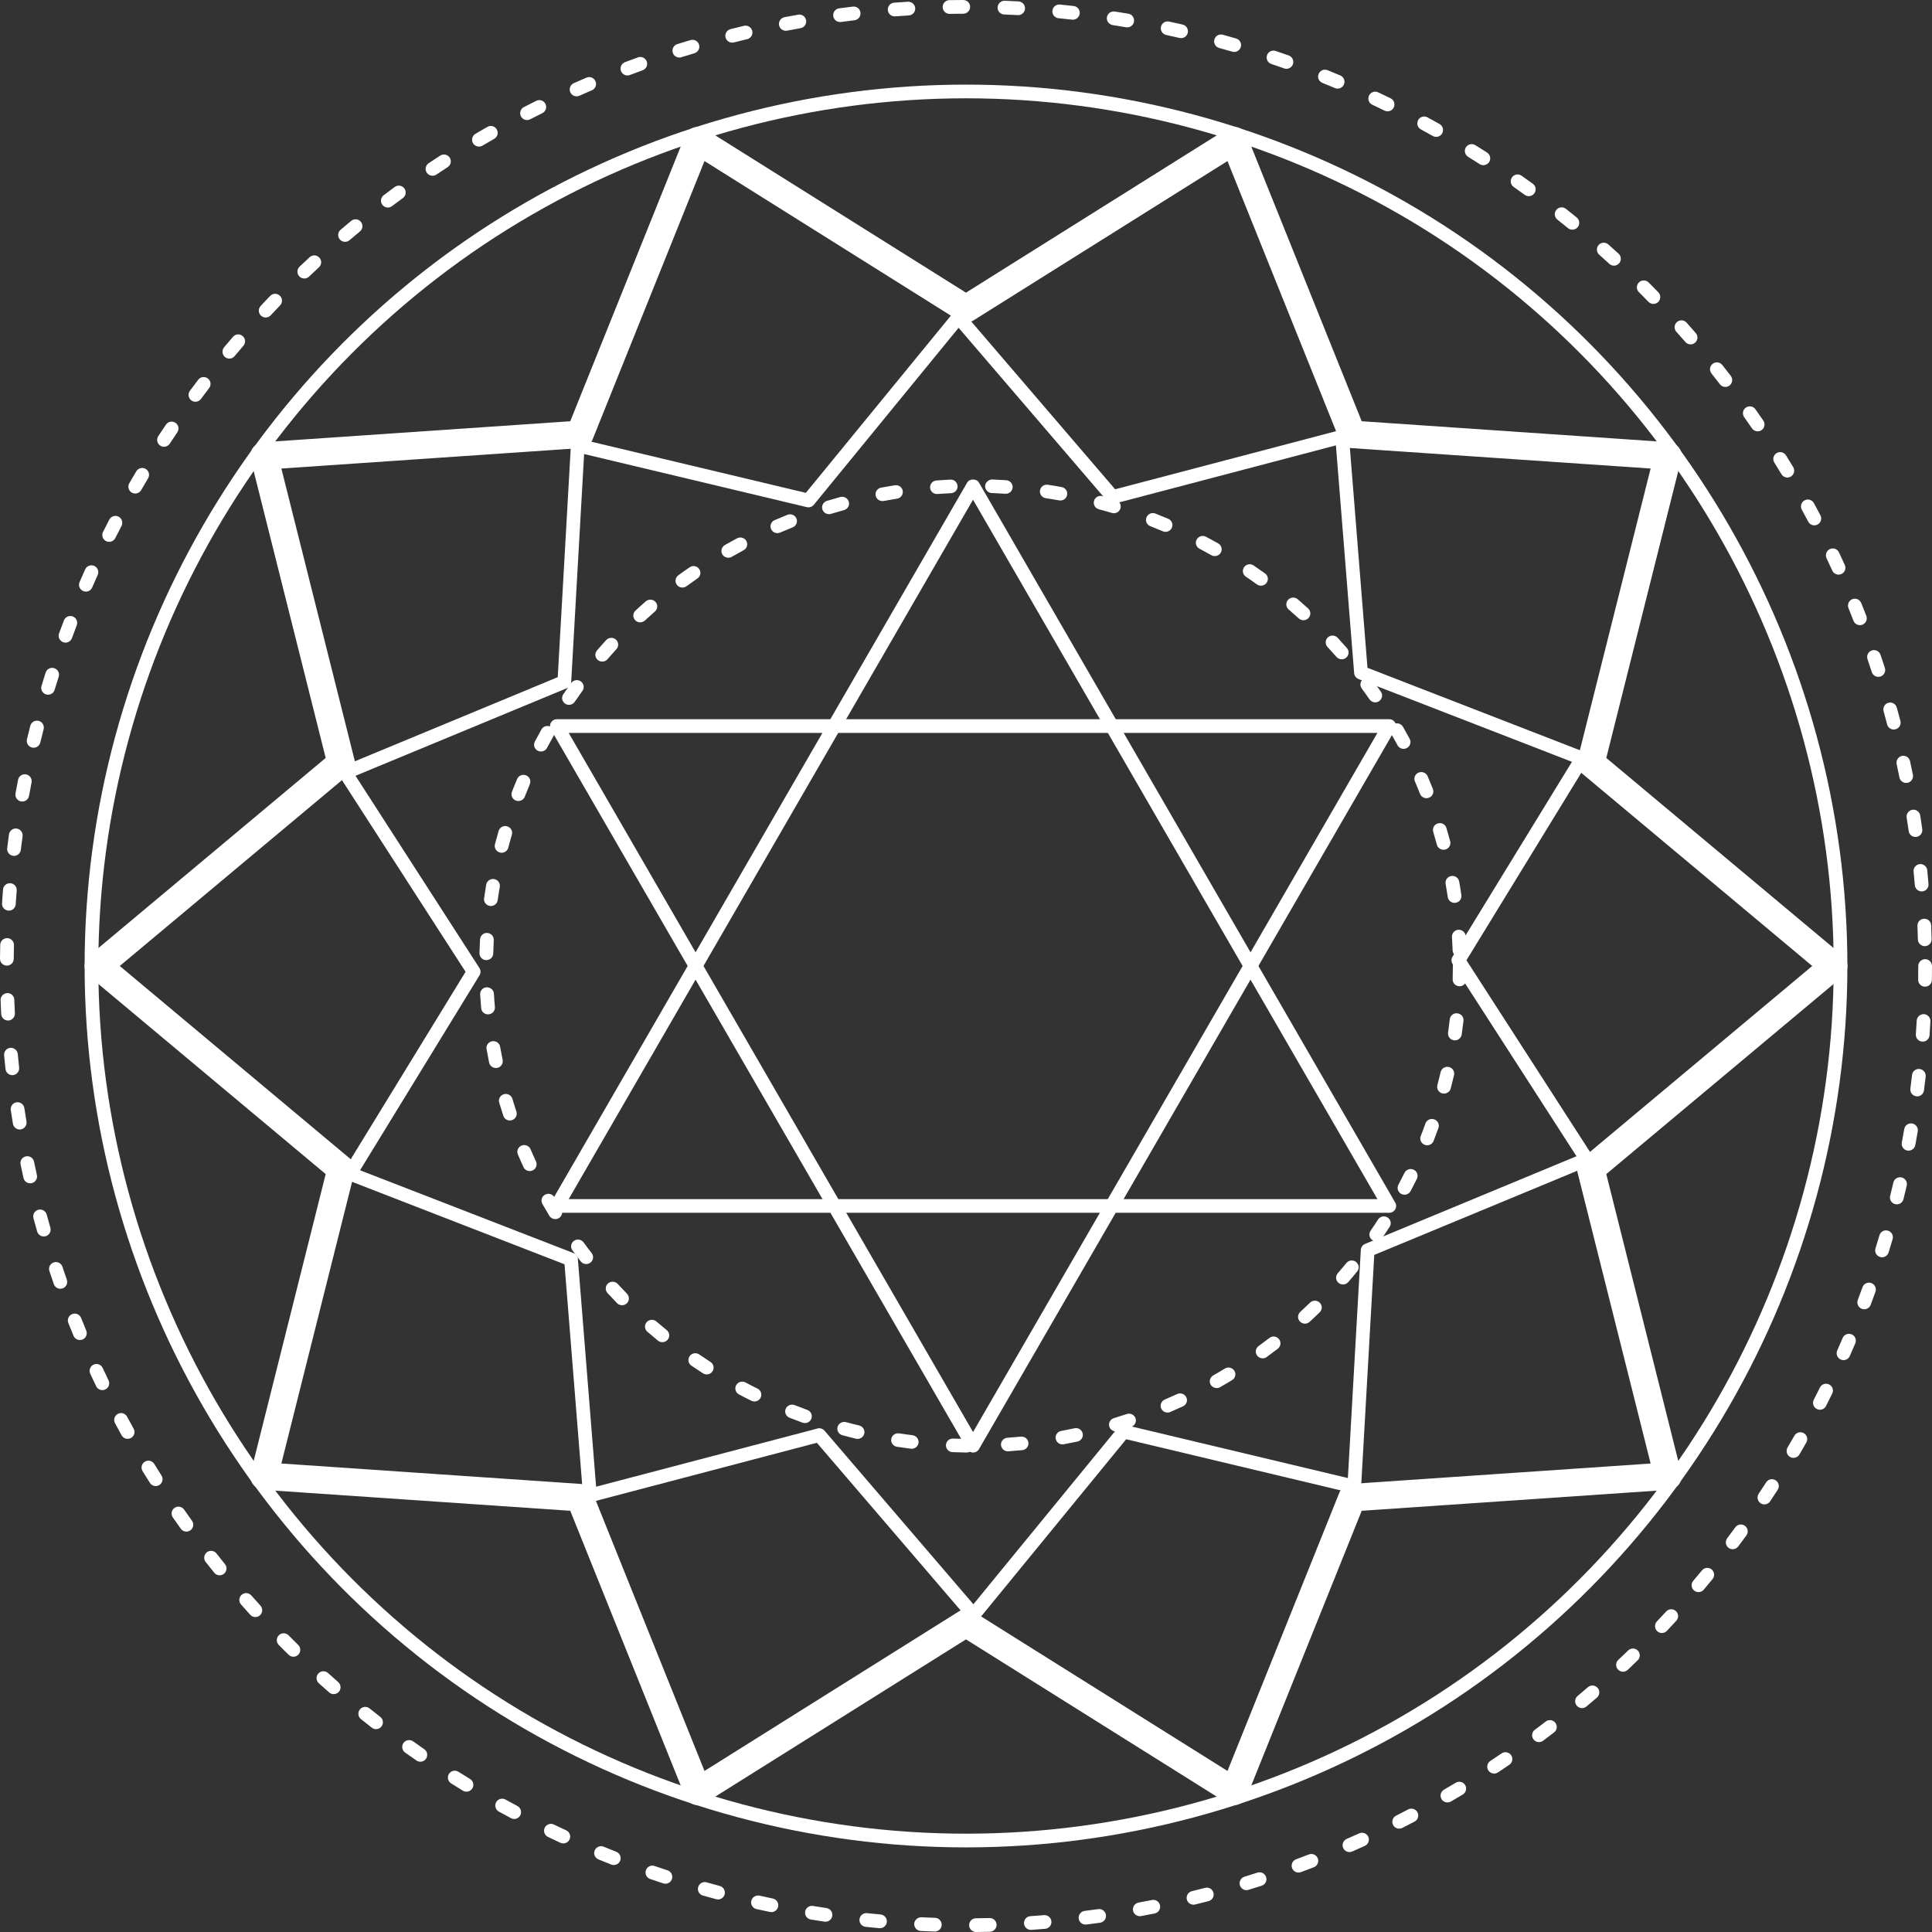
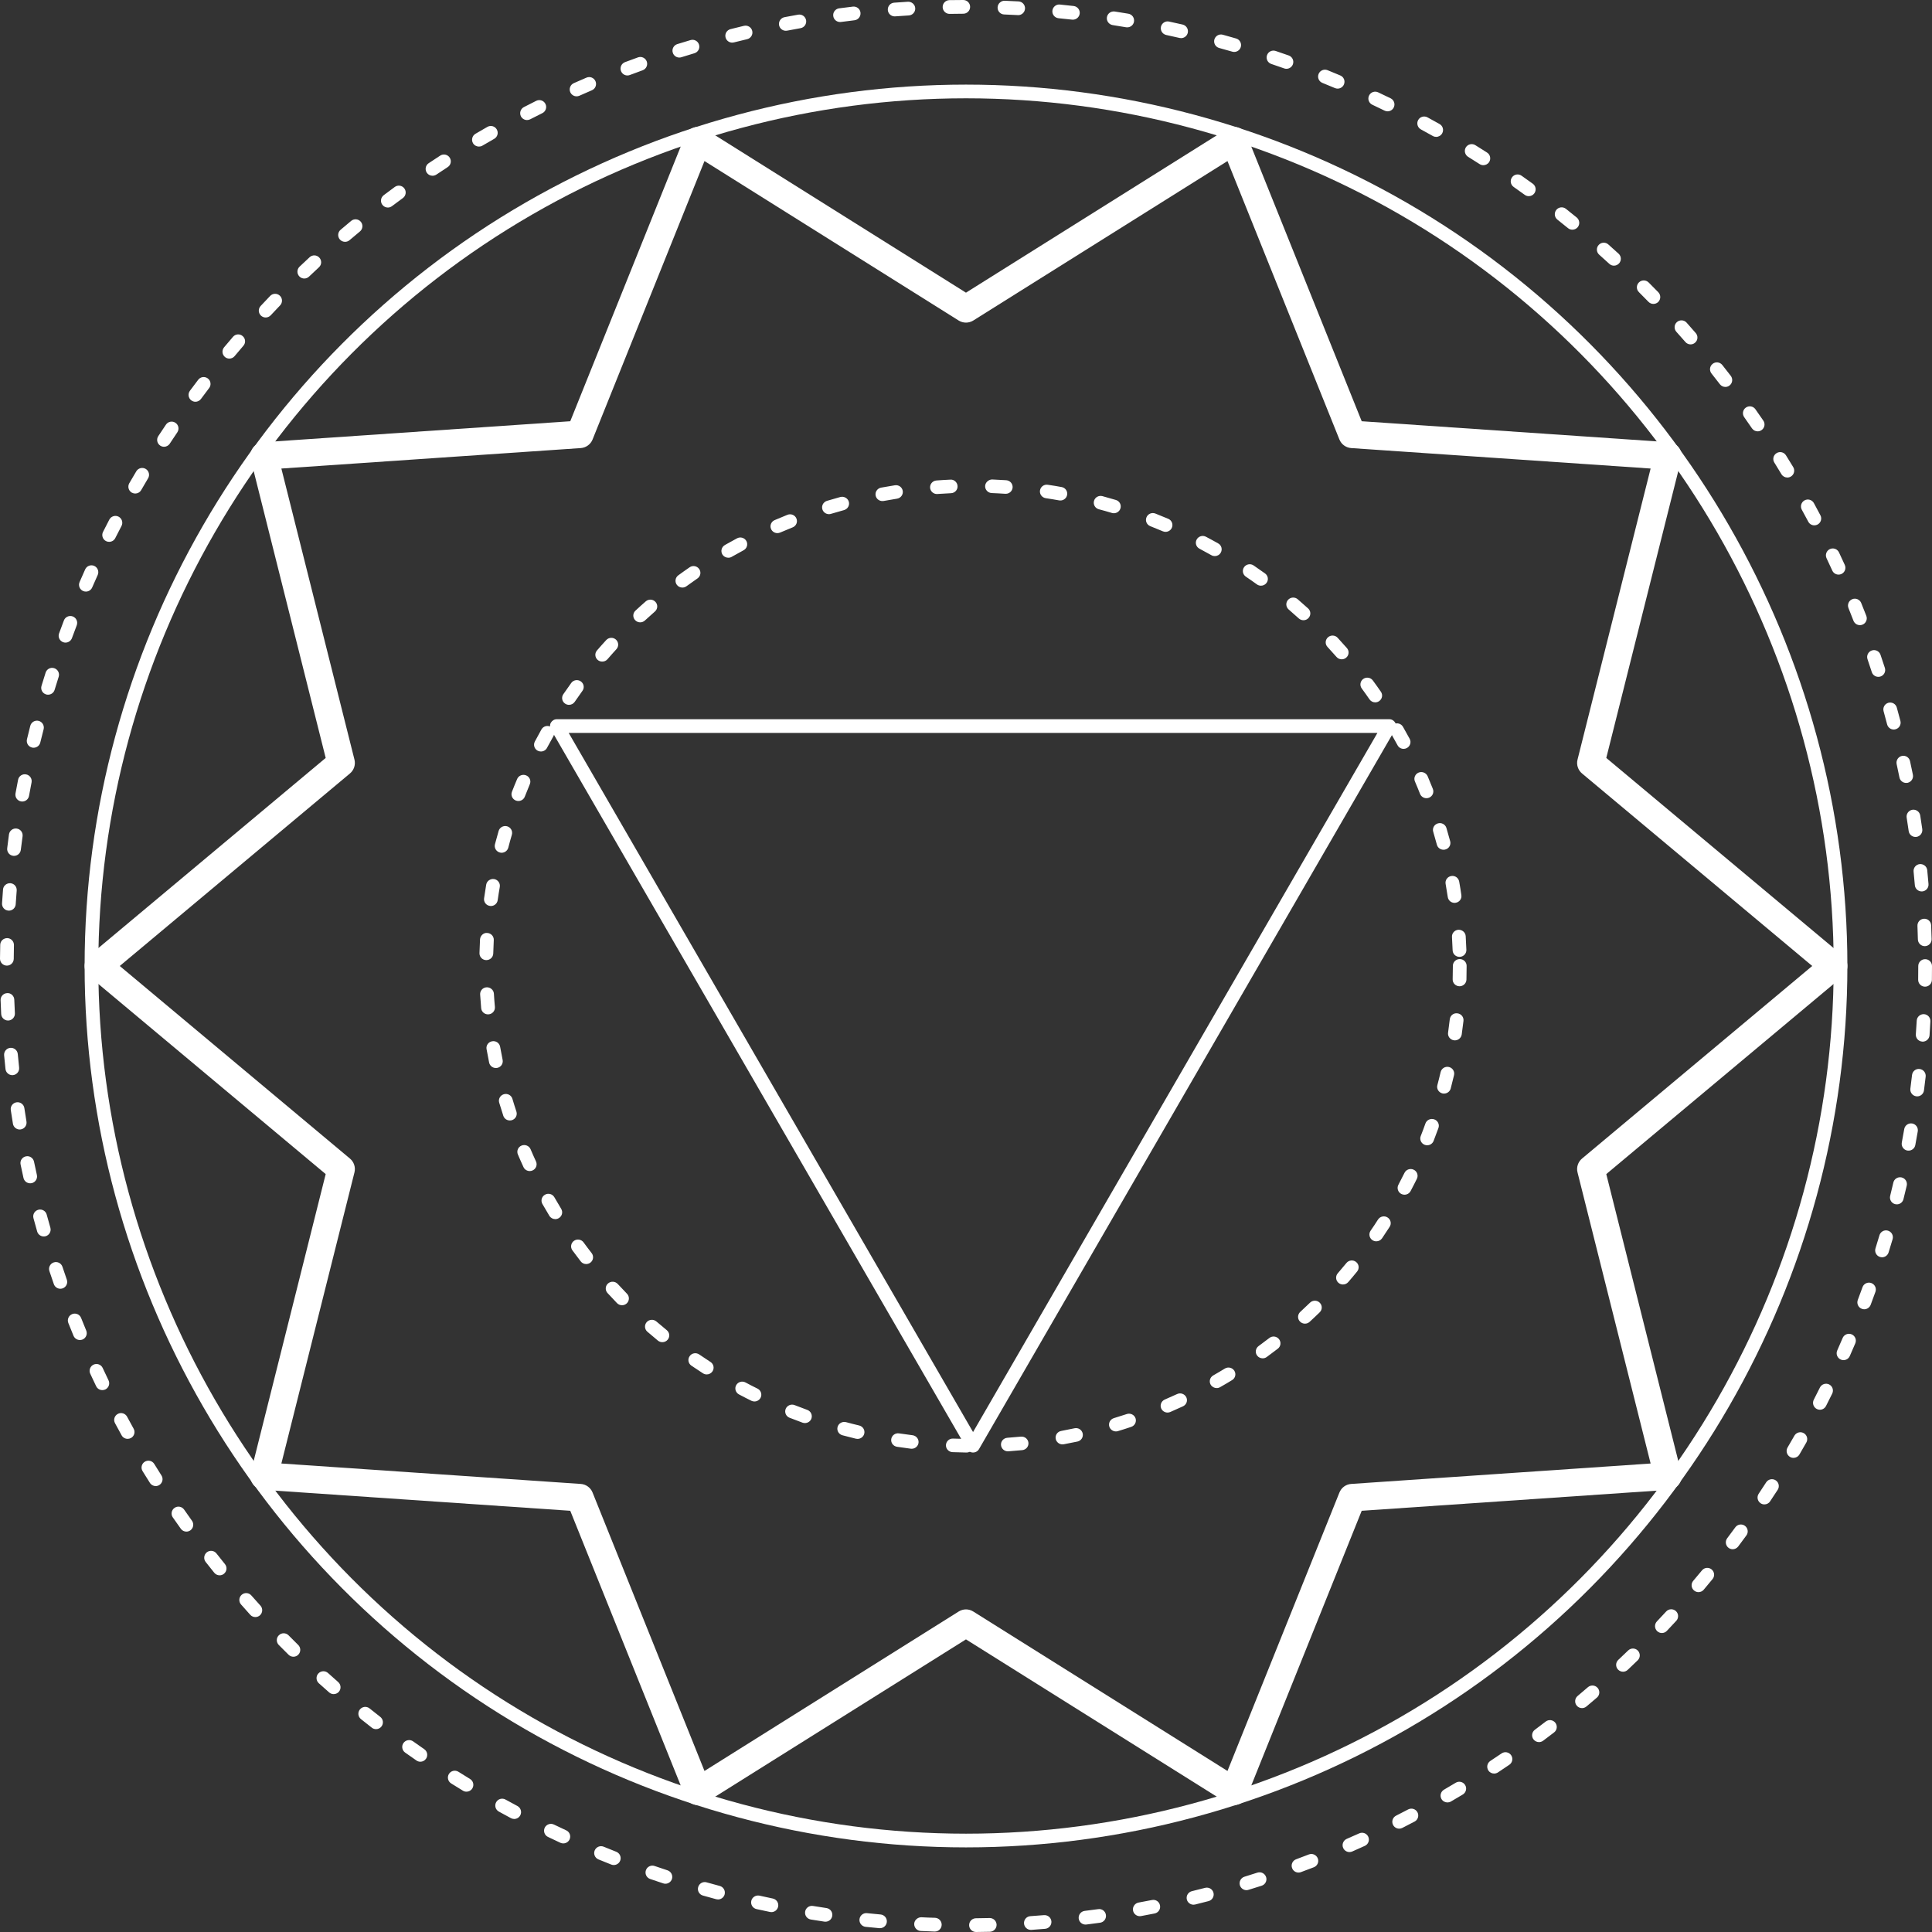
<svg xmlns="http://www.w3.org/2000/svg" viewBox="0 0 137 137" fill="none">
  <rect x="0" y="0" width="137" height="137" fill="#333333" stroke="none" />
  <path d="M71.32 35.015H71.286C70.965 34.992 70.645 34.977 70.325 34.963C70.056 34.952 69.845 34.727 69.856 34.463C69.867 34.199 70.124 33.992 70.362 34C70.692 34.014 71.022 34.031 71.351 34.053C71.622 34.071 71.823 34.302 71.806 34.568C71.788 34.821 71.573 35.015 71.32 35.015ZM66.44 35.032C66.186 35.032 65.973 34.837 65.954 34.586C65.935 34.32 66.138 34.09 66.406 34.071C66.735 34.047 67.064 34.025 67.394 34.011C67.646 33.986 67.892 34.203 67.902 34.472C67.916 34.736 67.706 34.962 67.438 34.973C67.118 34.989 66.797 35.006 66.476 35.029C66.464 35.032 66.452 35.032 66.44 35.032ZM75.192 35.49C75.165 35.49 75.134 35.487 75.105 35.483C74.788 35.425 74.471 35.374 74.156 35.327C73.889 35.285 73.704 35.04 73.747 34.778C73.788 34.515 74.034 34.331 74.303 34.376C74.629 34.424 74.953 34.475 75.28 34.537C75.546 34.584 75.72 34.834 75.67 35.095C75.629 35.328 75.423 35.49 75.192 35.49ZM62.57 35.53C62.339 35.53 62.137 35.37 62.092 35.139C62.041 34.879 62.217 34.628 62.48 34.578C62.806 34.518 63.13 34.462 63.455 34.412C63.722 34.367 63.973 34.546 64.014 34.809C64.058 35.07 63.876 35.319 63.611 35.361C63.293 35.411 62.978 35.465 62.663 35.524C62.631 35.529 62.602 35.53 62.57 35.53ZM78.985 36.394C78.94 36.394 78.891 36.387 78.843 36.373C78.536 36.28 78.228 36.194 77.919 36.112C77.658 36.042 77.506 35.778 77.577 35.52C77.645 35.265 77.915 35.112 78.174 35.182C78.492 35.268 78.81 35.358 79.127 35.453C79.384 35.527 79.531 35.796 79.452 36.05C79.39 36.259 79.195 36.394 78.985 36.394ZM58.783 36.46C58.574 36.46 58.382 36.327 58.317 36.121C58.237 35.866 58.382 35.598 58.638 35.517C58.954 35.422 59.269 35.33 59.589 35.243C59.844 35.176 60.118 35.323 60.191 35.578C60.262 35.834 60.111 36.099 59.849 36.172C59.542 36.255 59.233 36.346 58.926 36.437C58.879 36.453 58.83 36.46 58.783 36.46ZM82.651 37.714C82.585 37.714 82.521 37.701 82.458 37.675C82.162 37.548 81.866 37.428 81.57 37.312C81.318 37.213 81.195 36.934 81.297 36.686C81.396 36.439 81.677 36.317 81.929 36.416C82.236 36.537 82.542 36.662 82.846 36.791C83.093 36.897 83.205 37.18 83.097 37.424C83.02 37.605 82.839 37.714 82.651 37.714ZM55.124 37.804C54.938 37.804 54.758 37.696 54.679 37.517C54.569 37.273 54.682 36.99 54.929 36.883C55.231 36.752 55.536 36.626 55.842 36.504C56.092 36.406 56.376 36.522 56.477 36.771C56.577 37.017 56.458 37.297 56.207 37.396C55.91 37.515 55.614 37.638 55.321 37.764C55.258 37.79 55.191 37.804 55.124 37.804ZM86.143 39.434C86.06 39.434 85.975 39.414 85.901 39.37C85.618 39.212 85.339 39.06 85.057 38.909C84.818 38.786 84.729 38.492 84.857 38.259C84.985 38.024 85.279 37.935 85.519 38.063C85.807 38.215 86.096 38.371 86.385 38.535C86.619 38.665 86.698 38.961 86.564 39.191C86.476 39.346 86.311 39.434 86.143 39.434ZM51.645 39.549C51.479 39.549 51.315 39.465 51.222 39.312C51.088 39.084 51.165 38.788 51.397 38.653L51.493 38.597C51.745 38.453 52.004 38.31 52.263 38.173C52.502 38.045 52.797 38.131 52.927 38.365C53.053 38.599 52.967 38.891 52.73 39.018C52.477 39.152 52.228 39.292 51.98 39.433L51.892 39.483C51.815 39.53 51.729 39.549 51.645 39.549ZM89.416 41.532C89.317 41.532 89.216 41.502 89.129 41.44C88.869 41.252 88.607 41.068 88.341 40.889C88.122 40.737 88.065 40.437 88.219 40.218C88.37 40.001 88.674 39.944 88.896 40.097C89.17 40.283 89.438 40.471 89.706 40.664C89.924 40.82 89.97 41.121 89.811 41.335C89.714 41.465 89.566 41.532 89.416 41.532ZM48.389 41.665C48.24 41.665 48.091 41.599 47.997 41.472C47.837 41.258 47.881 40.956 48.098 40.797C48.362 40.605 48.628 40.414 48.899 40.229C49.119 40.073 49.423 40.128 49.577 40.346C49.734 40.562 49.68 40.863 49.46 41.016C49.196 41.197 48.937 41.383 48.678 41.57C48.591 41.633 48.49 41.665 48.389 41.665ZM92.43 43.981C92.31 43.981 92.192 43.938 92.1 43.855C91.862 43.64 91.623 43.428 91.38 43.218C91.178 43.043 91.157 42.739 91.334 42.54C91.511 42.339 91.82 42.318 92.022 42.493C92.272 42.707 92.519 42.926 92.76 43.145C92.959 43.326 92.97 43.631 92.786 43.826C92.692 43.929 92.561 43.981 92.43 43.981ZM45.397 44.131C45.265 44.131 45.136 44.08 45.04 43.978C44.855 43.785 44.866 43.48 45.063 43.299C45.303 43.075 45.547 42.857 45.793 42.642C45.995 42.466 46.305 42.484 46.483 42.685C46.662 42.883 46.643 43.187 46.44 43.363C46.201 43.572 45.965 43.785 45.73 44.001C45.636 44.087 45.515 44.131 45.397 44.131ZM95.142 46.752C95.005 46.752 94.868 46.695 94.773 46.584C94.563 46.345 94.349 46.108 94.133 45.873C93.951 45.678 93.966 45.373 94.165 45.194C94.362 45.016 94.671 45.027 94.854 45.226C95.077 45.466 95.297 45.711 95.512 45.957C95.688 46.158 95.664 46.462 95.461 46.634C95.367 46.714 95.254 46.752 95.142 46.752ZM42.705 46.914C42.592 46.914 42.481 46.878 42.387 46.8C42.183 46.626 42.158 46.325 42.334 46.121C42.546 45.875 42.765 45.631 42.986 45.39C43.166 45.191 43.475 45.176 43.674 45.352C43.874 45.532 43.891 45.837 43.711 46.033C43.494 46.269 43.286 46.505 43.078 46.746C42.98 46.859 42.842 46.914 42.705 46.914ZM97.519 49.805C97.361 49.805 97.209 49.732 97.114 49.594C96.933 49.333 96.751 49.074 96.561 48.818C96.403 48.601 96.452 48.299 96.67 48.144C96.888 47.989 97.194 48.038 97.351 48.253C97.546 48.516 97.733 48.783 97.92 49.051C98.074 49.271 98.016 49.569 97.792 49.72C97.71 49.777 97.613 49.805 97.519 49.805ZM40.348 49.981C40.255 49.981 40.159 49.955 40.076 49.898C39.852 49.75 39.794 49.451 39.943 49.231C40.128 48.96 40.316 48.694 40.507 48.43C40.663 48.213 40.967 48.163 41.187 48.319C41.406 48.472 41.459 48.773 41.301 48.988C41.114 49.246 40.932 49.506 40.753 49.769C40.659 49.906 40.506 49.981 40.348 49.981ZM99.531 53.103C99.355 53.103 99.185 53.008 99.1 52.844C98.949 52.566 98.795 52.287 98.637 52.011C98.505 51.78 98.588 51.489 98.822 51.355C99.059 51.223 99.356 51.307 99.488 51.54C99.649 51.822 99.808 52.108 99.963 52.394C100.089 52.63 99.995 52.922 99.757 53.046C99.684 53.084 99.609 53.103 99.531 53.103ZM38.358 53.289C38.282 53.289 38.206 53.273 38.133 53.237C37.894 53.113 37.801 52.824 37.925 52.587C38.077 52.297 38.235 52.011 38.393 51.727C38.523 51.494 38.821 51.41 39.057 51.54C39.294 51.67 39.378 51.963 39.247 52.196C39.092 52.474 38.939 52.751 38.789 53.031C38.705 53.196 38.533 53.289 38.358 53.289ZM101.153 56.601C100.957 56.601 100.773 56.485 100.696 56.295C100.581 55.999 100.46 55.706 100.335 55.416C100.229 55.173 100.346 54.889 100.594 54.785C100.84 54.682 101.126 54.797 101.235 55.041C101.362 55.339 101.487 55.643 101.606 55.944C101.704 56.194 101.58 56.471 101.329 56.568C101.271 56.59 101.212 56.601 101.153 56.601ZM36.758 56.8C36.701 56.8 36.642 56.79 36.584 56.769C36.334 56.675 36.206 56.397 36.301 56.149C36.421 55.844 36.542 55.541 36.671 55.24C36.774 54.995 37.061 54.88 37.308 54.982C37.557 55.084 37.675 55.365 37.57 55.609C37.447 55.904 37.329 56.197 37.214 56.492C37.139 56.685 36.954 56.8 36.758 56.8ZM102.362 60.256C102.146 60.256 101.947 60.115 101.891 59.9C101.809 59.591 101.721 59.288 101.632 58.984C101.554 58.731 101.702 58.463 101.961 58.388C102.221 58.31 102.491 58.459 102.567 58.712C102.66 59.024 102.748 59.336 102.834 59.654C102.903 59.908 102.748 60.175 102.486 60.24C102.446 60.252 102.404 60.256 102.362 60.256ZM35.57 60.47C35.529 60.47 35.488 60.464 35.447 60.453C35.186 60.385 35.03 60.124 35.098 59.866C35.179 59.552 35.267 59.237 35.358 58.923C35.434 58.67 35.701 58.52 35.962 58.594C36.222 58.67 36.37 58.937 36.297 59.191C36.206 59.495 36.123 59.801 36.044 60.108C35.986 60.324 35.787 60.47 35.57 60.47ZM103.145 64.024C102.907 64.024 102.698 63.851 102.663 63.61C102.617 63.298 102.566 62.986 102.51 62.677C102.462 62.414 102.641 62.167 102.904 62.12C103.173 62.07 103.422 62.248 103.472 62.51C103.529 62.831 103.582 63.151 103.627 63.474C103.667 63.736 103.482 63.981 103.216 64.017C103.19 64.02 103.169 64.024 103.145 64.024ZM34.811 64.246C34.788 64.246 34.764 64.244 34.742 64.24C34.474 64.204 34.288 63.961 34.327 63.696C34.372 63.374 34.422 63.052 34.477 62.73C34.523 62.468 34.775 62.296 35.04 62.335C35.306 62.381 35.485 62.63 35.441 62.892C35.386 63.203 35.337 63.516 35.292 63.829C35.259 64.07 35.05 64.246 34.811 64.246ZM103.492 67.852C103.23 67.852 103.014 67.647 103.007 67.387C102.994 67.071 102.98 66.756 102.961 66.439C102.944 66.175 103.15 65.947 103.419 65.93C103.684 65.922 103.917 66.117 103.934 66.38C103.954 66.705 103.97 67.031 103.982 67.354C103.991 67.62 103.779 67.843 103.51 67.852H103.492ZM34.488 68.082H34.474C34.206 68.077 33.995 67.856 34 67.591C34.008 67.263 34.021 66.939 34.039 66.613C34.054 66.347 34.3 66.124 34.553 66.157C34.822 66.173 35.028 66.397 35.014 66.663C34.998 66.982 34.984 67.296 34.977 67.615C34.969 67.877 34.752 68.082 34.488 68.082ZM103.498 69.937H103.486C103.214 69.928 103.002 69.708 103.01 69.442C103.019 69.124 103.024 68.806 103.024 68.489C103.024 68.224 103.242 68.008 103.512 68.008C103.782 68.008 104 68.224 104 68.489C104 68.816 103.995 69.144 103.987 69.469C103.978 69.729 103.76 69.937 103.498 69.937ZM34.604 71.929C34.354 71.929 34.142 71.742 34.12 71.489C34.091 71.168 34.068 70.846 34.047 70.519C34.032 70.252 34.236 70.024 34.506 70.011C34.766 69.997 35.007 70.197 35.023 70.463C35.041 70.779 35.065 71.093 35.094 71.406C35.115 71.673 34.917 71.906 34.648 71.927C34.633 71.929 34.62 71.929 34.604 71.929ZM103.167 73.773C103.142 73.773 103.122 73.773 103.098 73.768C102.831 73.731 102.646 73.485 102.685 73.223C102.729 72.91 102.77 72.595 102.805 72.281C102.836 72.015 103.071 71.818 103.345 71.856C103.613 71.886 103.805 72.124 103.777 72.387C103.739 72.714 103.696 73.038 103.651 73.361C103.613 73.598 103.406 73.773 103.167 73.773ZM35.165 75.734C34.937 75.734 34.732 75.577 34.685 75.35C34.62 75.031 34.559 74.712 34.502 74.393C34.456 74.129 34.633 73.882 34.901 73.837C35.171 73.791 35.419 73.966 35.465 74.228C35.52 74.54 35.579 74.848 35.642 75.158C35.695 75.419 35.525 75.672 35.26 75.726C35.229 75.734 35.195 75.734 35.165 75.734ZM102.398 77.546C102.359 77.546 102.317 77.543 102.276 77.533C102.015 77.465 101.857 77.204 101.925 76.946C102.008 76.638 102.083 76.331 102.156 76.023C102.218 75.763 102.48 75.601 102.742 75.661C103.004 75.721 103.169 75.98 103.107 76.239C103.033 76.556 102.952 76.875 102.871 77.188C102.813 77.403 102.614 77.546 102.398 77.546ZM36.153 79.453C35.947 79.453 35.757 79.326 35.69 79.121C35.589 78.812 35.491 78.502 35.398 78.19C35.322 77.934 35.471 77.669 35.73 77.592C35.991 77.519 36.259 77.664 36.335 77.918C36.426 78.222 36.519 78.525 36.619 78.824C36.701 79.078 36.562 79.348 36.303 79.431C36.254 79.446 36.202 79.453 36.153 79.453ZM101.204 81.212C101.145 81.212 101.084 81.203 101.025 81.179C100.774 81.085 100.649 80.805 100.746 80.557C100.863 80.261 100.974 79.965 101.079 79.665C101.169 79.417 101.449 79.284 101.704 79.375C101.957 79.463 102.091 79.737 102.001 79.988C101.891 80.294 101.777 80.601 101.658 80.903C101.585 81.094 101.399 81.212 101.204 81.212ZM37.565 83.041C37.377 83.041 37.201 82.937 37.12 82.758C36.983 82.463 36.852 82.165 36.724 81.865C36.619 81.619 36.734 81.337 36.983 81.234C37.231 81.132 37.518 81.247 37.623 81.491C37.747 81.784 37.876 82.073 38.009 82.361C38.119 82.603 38.01 82.889 37.764 82.998C37.7 83.027 37.632 83.041 37.565 83.041ZM99.591 84.718C99.517 84.718 99.439 84.7 99.367 84.664C99.13 84.54 99.037 84.249 99.161 84.014C99.31 83.734 99.453 83.449 99.595 83.167C99.713 82.927 100.006 82.829 100.247 82.945C100.49 83.062 100.591 83.35 100.473 83.588C100.327 83.88 100.181 84.172 100.027 84.46C99.939 84.624 99.771 84.718 99.591 84.718ZM39.376 86.449C39.211 86.449 39.048 86.366 38.956 86.214C38.787 85.936 38.622 85.655 38.46 85.371C38.329 85.138 38.413 84.846 38.647 84.716C38.883 84.583 39.179 84.667 39.312 84.9C39.469 85.174 39.629 85.449 39.794 85.719C39.934 85.95 39.857 86.243 39.626 86.378C39.548 86.426 39.461 86.449 39.376 86.449ZM97.595 88.023C97.502 88.023 97.406 87.996 97.322 87.942C97.098 87.793 97.041 87.494 97.189 87.272C97.372 87.01 97.547 86.747 97.717 86.478C97.862 86.254 98.167 86.186 98.39 86.33C98.62 86.472 98.687 86.771 98.542 86.993C98.365 87.269 98.186 87.541 98.001 87.812C97.906 87.948 97.754 88.023 97.595 88.023ZM41.567 89.635C41.419 89.635 41.275 89.571 41.18 89.446C40.978 89.186 40.782 88.926 40.587 88.659C40.432 88.444 40.482 88.144 40.701 87.988C40.922 87.833 41.226 87.884 41.381 88.098C41.569 88.356 41.759 88.609 41.956 88.861C42.118 89.072 42.078 89.375 41.864 89.536C41.774 89.602 41.67 89.635 41.567 89.635ZM95.23 91.084C95.12 91.084 95.007 91.046 94.915 90.969C94.712 90.796 94.686 90.491 94.862 90.291C95.069 90.05 95.273 89.807 95.476 89.561C95.645 89.354 95.951 89.319 96.162 89.488C96.372 89.654 96.405 89.958 96.234 90.164C96.029 90.418 95.816 90.669 95.605 90.914C95.507 91.028 95.371 91.084 95.23 91.084ZM44.109 92.556C43.98 92.556 43.853 92.507 43.756 92.409C43.527 92.172 43.302 91.934 43.081 91.692C42.9 91.496 42.913 91.194 43.113 91.014C43.314 90.835 43.621 90.85 43.804 91.046C44.019 91.281 44.239 91.512 44.459 91.739C44.646 91.931 44.639 92.236 44.447 92.421C44.352 92.511 44.231 92.556 44.109 92.556ZM92.535 93.862C92.403 93.862 92.274 93.808 92.179 93.709C91.993 93.515 92.006 93.211 92.201 93.029C92.436 92.813 92.667 92.593 92.896 92.372C93.089 92.186 93.398 92.189 93.586 92.378C93.776 92.568 93.774 92.871 93.581 93.057C93.347 93.284 93.11 93.511 92.868 93.732C92.773 93.819 92.653 93.862 92.535 93.862ZM46.968 95.175C46.86 95.175 46.75 95.141 46.657 95.067C46.403 94.857 46.154 94.647 45.905 94.433C45.7 94.257 45.683 93.952 45.859 93.751C46.036 93.553 46.346 93.534 46.548 93.709C46.79 93.918 47.035 94.121 47.281 94.323C47.489 94.495 47.517 94.796 47.345 95.001C47.249 95.116 47.11 95.175 46.968 95.175ZM89.538 96.32C89.387 96.32 89.24 96.254 89.144 96.125C88.984 95.912 89.031 95.61 89.246 95.452C89.504 95.264 89.758 95.073 90.011 94.878C90.223 94.711 90.529 94.75 90.695 94.96C90.862 95.169 90.824 95.472 90.614 95.635C90.354 95.833 90.091 96.032 89.828 96.225C89.74 96.291 89.639 96.32 89.538 96.32ZM50.114 97.462C50.021 97.462 49.93 97.435 49.846 97.382C49.57 97.203 49.294 97.02 49.025 96.838C48.804 96.684 48.748 96.386 48.904 96.167C49.052 95.947 49.358 95.892 49.58 96.044C49.845 96.225 50.111 96.403 50.381 96.577C50.607 96.723 50.67 97.02 50.524 97.243C50.431 97.383 50.273 97.462 50.114 97.462ZM86.275 98.43C86.108 98.43 85.945 98.344 85.851 98.191C85.717 97.959 85.797 97.666 86.032 97.532C86.309 97.375 86.584 97.21 86.857 97.045C87.086 96.906 87.387 96.977 87.529 97.203C87.669 97.43 87.599 97.725 87.37 97.864C87.09 98.037 86.806 98.202 86.52 98.364C86.444 98.411 86.359 98.43 86.275 98.43ZM53.497 99.38C53.423 99.38 53.35 99.364 53.279 99.329C52.983 99.184 52.693 99.033 52.401 98.879C52.165 98.752 52.074 98.461 52.201 98.228C52.329 97.992 52.625 97.904 52.862 98.03C53.145 98.182 53.43 98.328 53.717 98.469C53.958 98.589 54.055 98.879 53.934 99.116C53.847 99.283 53.675 99.38 53.497 99.38ZM82.792 100.166C82.603 100.166 82.423 100.058 82.343 99.877C82.235 99.632 82.35 99.351 82.596 99.243C82.889 99.118 83.183 98.987 83.473 98.853C83.716 98.739 84.005 98.844 84.123 99.084C84.238 99.324 84.132 99.61 83.888 99.722C83.589 99.861 83.286 99.997 82.986 100.126C82.922 100.153 82.855 100.166 82.792 100.166ZM57.077 100.911C57.022 100.911 56.964 100.9 56.91 100.883C56.601 100.77 56.291 100.653 55.985 100.533C55.736 100.433 55.613 100.153 55.714 99.906C55.815 99.659 56.098 99.54 56.349 99.638C56.647 99.755 56.947 99.869 57.248 99.978C57.498 100.071 57.628 100.346 57.536 100.597C57.465 100.791 57.277 100.911 57.077 100.911ZM79.13 101.503C78.923 101.503 78.727 101.369 78.663 101.162C78.585 100.909 78.728 100.64 78.988 100.561C79.294 100.468 79.599 100.372 79.903 100.271C80.16 100.187 80.435 100.321 80.522 100.571C80.607 100.824 80.471 101.096 80.215 101.181C79.903 101.287 79.59 101.387 79.274 101.482C79.224 101.498 79.177 101.503 79.13 101.503ZM60.811 102.034C60.773 102.034 60.734 102.029 60.695 102.021C60.374 101.943 60.056 101.86 59.737 101.776C59.475 101.706 59.323 101.441 59.394 101.184C59.465 100.927 59.734 100.78 59.995 100.846C60.304 100.93 60.614 101.009 60.928 101.083C61.187 101.147 61.35 101.409 61.285 101.666C61.23 101.885 61.031 102.034 60.811 102.034ZM75.34 102.423C75.109 102.423 74.905 102.259 74.861 102.029C74.811 101.768 74.985 101.517 75.25 101.47C75.565 101.411 75.882 101.348 76.194 101.28C76.464 101.222 76.717 101.39 76.775 101.649C76.831 101.911 76.665 102.167 76.399 102.223C76.077 102.291 75.754 102.353 75.429 102.415C75.398 102.419 75.371 102.423 75.34 102.423ZM64.65 102.732C64.629 102.732 64.607 102.731 64.586 102.729C64.26 102.687 63.932 102.642 63.607 102.592C63.342 102.552 63.157 102.307 63.2 102.042C63.241 101.782 63.49 101.6 63.757 101.643C64.073 101.691 64.392 101.734 64.711 101.774C64.976 101.808 65.165 102.048 65.134 102.31C65.102 102.556 64.892 102.732 64.65 102.732ZM71.469 102.915C71.215 102.915 71.002 102.721 70.982 102.467C70.961 102.203 71.166 101.972 71.435 101.954C71.755 101.931 72.075 101.904 72.394 101.873C72.665 101.851 72.9 102.038 72.927 102.305C72.954 102.569 72.758 102.804 72.49 102.83C72.163 102.862 71.833 102.89 71.503 102.914C71.491 102.915 71.48 102.915 71.469 102.915ZM68.541 103H68.536C68.206 102.995 67.876 102.987 67.546 102.973C67.277 102.962 67.067 102.738 67.078 102.473C67.088 102.208 67.317 101.994 67.586 102.012C67.906 102.023 68.227 102.034 68.549 102.037C68.817 102.041 69.034 102.259 69.029 102.526C69.027 102.788 68.807 103 68.541 103Z" fill="white" />
  <path d="M68.5 6.971C57.716 6.971 47.078 9.821 37.736 15.214C18.761 26.169 6.972 46.587 6.972 68.499C6.972 90.411 18.761 110.828 37.736 121.786C47.078 127.178 57.716 130.028 68.5 130.028C79.286 130.028 89.925 127.178 99.266 121.786C118.241 110.828 130.028 90.411 130.028 68.499C130.028 46.587 118.241 26.169 99.266 15.214C89.925 9.821 79.286 6.971 68.5 6.971ZM68.5 131C57.545 131 46.739 128.103 37.251 122.625C17.975 111.497 6 90.756 6 68.499C6 46.242 17.975 25.501 37.251 14.374C46.739 8.896 57.545 6 68.5 6C79.456 6 90.263 8.896 99.751 14.374C119.025 25.501 131 46.242 131 68.499C131 90.756 119.025 111.497 99.751 122.625C90.263 128.103 79.456 131 68.5 131Z" fill="white" />
  <path d="M67.332 0.984C67.068 0.984 66.85 0.769 66.845 0.506C66.84 0.235 67.056 0.015 67.323 0.009C67.651 0.004 67.977 0 68.305 0C68.575 0 68.792 0.217 68.792 0.486C68.793 0.755 68.575 0.973 68.308 0.973C67.986 0.973 67.663 0.977 67.342 0.984H67.332ZM72.201 1.074C72.19 1.074 72.181 1.074 72.172 1.071C71.85 1.055 71.529 1.04 71.208 1.026C70.938 1.017 70.728 0.791 70.741 0.521C70.75 0.251 70.998 0.041 71.244 0.054C71.573 0.068 71.898 0.084 72.227 0.1C72.495 0.115 72.701 0.345 72.685 0.614C72.67 0.872 72.455 1.074 72.201 1.074ZM63.44 1.161C63.189 1.161 62.974 0.965 62.956 0.711C62.938 0.442 63.136 0.208 63.405 0.19C63.732 0.164 64.059 0.142 64.384 0.123C64.648 0.112 64.884 0.313 64.9 0.581C64.915 0.849 64.712 1.08 64.441 1.095C64.119 1.113 63.799 1.137 63.478 1.16C63.467 1.161 63.454 1.161 63.44 1.161ZM76.079 1.395C76.06 1.395 76.043 1.395 76.024 1.393C75.705 1.357 75.383 1.323 75.064 1.293C74.795 1.266 74.6 1.028 74.626 0.761C74.652 0.492 74.889 0.297 75.156 0.322C75.483 0.355 75.809 0.389 76.134 0.426C76.399 0.456 76.593 0.698 76.563 0.963C76.535 1.212 76.322 1.395 76.079 1.395ZM59.567 1.561C59.328 1.561 59.119 1.384 59.087 1.138C59.05 0.872 59.238 0.626 59.504 0.591C59.829 0.55 60.153 0.507 60.477 0.469C60.752 0.439 60.988 0.63 61.018 0.896C61.047 1.164 60.858 1.407 60.591 1.437C60.272 1.474 59.95 1.516 59.632 1.558C59.611 1.56 59.59 1.561 59.567 1.561ZM79.934 1.939C79.907 1.939 79.88 1.937 79.852 1.934C79.534 1.878 79.218 1.826 78.897 1.778C78.635 1.735 78.45 1.486 78.493 1.221C78.535 0.957 78.778 0.779 79.048 0.816C79.37 0.864 79.694 0.918 80.016 0.973C80.279 1.019 80.458 1.269 80.413 1.536C80.373 1.772 80.169 1.939 79.934 1.939ZM55.724 2.182C55.493 2.182 55.291 2.021 55.245 1.788C55.195 1.524 55.369 1.268 55.634 1.217C55.955 1.155 56.275 1.097 56.597 1.04C56.863 0.992 57.115 1.171 57.162 1.437C57.208 1.701 57.03 1.953 56.766 1.998C56.45 2.056 56.13 2.114 55.816 2.174C55.784 2.178 55.752 2.182 55.724 2.182ZM83.754 2.704C83.716 2.704 83.678 2.7 83.642 2.691C83.327 2.618 83.012 2.547 82.699 2.481C82.436 2.424 82.27 2.165 82.323 1.902C82.38 1.64 82.638 1.47 82.902 1.529C83.223 1.597 83.541 1.67 83.86 1.741C84.122 1.803 84.286 2.063 84.226 2.326C84.175 2.55 83.974 2.704 83.754 2.704ZM51.922 3.023C51.703 3.023 51.505 2.874 51.449 2.654C51.383 2.394 51.543 2.13 51.804 2.065C52.12 1.984 52.437 1.907 52.756 1.831C53.019 1.771 53.281 1.931 53.342 2.194C53.404 2.454 53.241 2.717 52.979 2.779C52.667 2.854 52.351 2.93 52.039 3.008C51.999 3.017 51.96 3.023 51.922 3.023ZM87.519 3.683C87.474 3.683 87.428 3.678 87.382 3.664C87.073 3.575 86.764 3.488 86.452 3.402C86.193 3.329 86.042 3.062 86.112 2.802C86.186 2.542 86.452 2.39 86.712 2.463C87.028 2.55 87.341 2.637 87.654 2.73C87.915 2.805 88.061 3.075 87.985 3.333C87.924 3.546 87.729 3.683 87.519 3.683ZM48.173 4.081C47.965 4.081 47.773 3.948 47.709 3.737C47.626 3.482 47.771 3.209 48.026 3.128C48.338 3.031 48.653 2.935 48.964 2.843C49.224 2.765 49.492 2.911 49.569 3.167C49.649 3.427 49.502 3.697 49.243 3.775C48.935 3.867 48.625 3.96 48.318 4.058C48.27 4.073 48.221 4.081 48.173 4.081ZM91.221 4.879C91.169 4.879 91.114 4.87 91.06 4.85C90.757 4.744 90.452 4.638 90.148 4.535C89.892 4.448 89.757 4.171 89.844 3.918C89.928 3.664 90.205 3.528 90.459 3.614C90.769 3.718 91.077 3.824 91.386 3.934C91.638 4.024 91.772 4.302 91.682 4.555C91.61 4.753 91.424 4.879 91.221 4.879ZM44.489 5.351C44.294 5.351 44.108 5.232 44.034 5.034C43.94 4.784 44.068 4.503 44.319 4.407C44.626 4.293 44.933 4.18 45.239 4.069C45.492 3.976 45.77 4.109 45.862 4.36C45.954 4.613 45.823 4.892 45.569 4.984C45.267 5.094 44.965 5.206 44.662 5.319C44.605 5.342 44.547 5.351 44.489 5.351ZM94.851 6.284C94.789 6.284 94.727 6.272 94.663 6.246C94.367 6.122 94.07 6 93.772 5.878C93.52 5.777 93.402 5.495 93.503 5.244C93.604 4.994 93.89 4.877 94.134 4.975C94.437 5.098 94.741 5.221 95.04 5.35C95.289 5.452 95.406 5.737 95.301 5.984C95.224 6.172 95.042 6.284 94.851 6.284ZM40.887 6.83C40.698 6.83 40.523 6.722 40.44 6.541C40.332 6.293 40.442 6.007 40.688 5.897C40.987 5.765 41.289 5.635 41.59 5.504C41.837 5.4 42.122 5.514 42.228 5.763C42.333 6.011 42.219 6.297 41.971 6.401C41.675 6.528 41.379 6.657 41.084 6.789C41.021 6.817 40.953 6.83 40.887 6.83ZM98.394 7.894C98.323 7.894 98.25 7.878 98.181 7.845C97.894 7.703 97.602 7.563 97.312 7.427C97.067 7.311 96.964 7.022 97.079 6.78C97.192 6.536 97.483 6.431 97.727 6.548C98.023 6.686 98.317 6.827 98.611 6.971C98.851 7.088 98.951 7.38 98.832 7.622C98.748 7.794 98.575 7.894 98.394 7.894ZM37.373 8.513C37.197 8.513 37.027 8.417 36.94 8.25C36.819 8.009 36.912 7.716 37.15 7.594C37.442 7.443 37.732 7.296 38.026 7.149C38.268 7.031 38.561 7.129 38.678 7.369C38.798 7.609 38.702 7.903 38.459 8.023C38.17 8.166 37.884 8.312 37.597 8.459C37.525 8.495 37.45 8.513 37.373 8.513ZM101.84 9.706C101.761 9.706 101.677 9.685 101.602 9.643C101.322 9.485 101.04 9.33 100.757 9.176C100.521 9.045 100.434 8.751 100.563 8.515C100.689 8.278 100.984 8.192 101.222 8.32C101.511 8.475 101.795 8.633 102.081 8.795C102.314 8.926 102.398 9.223 102.265 9.457C102.175 9.615 102.012 9.706 101.84 9.706ZM33.963 10.394C33.794 10.394 33.633 10.308 33.542 10.156C33.407 9.924 33.483 9.626 33.714 9.488L34.564 8.996C34.798 8.864 35.095 8.944 35.227 9.179C35.362 9.414 35.28 9.71 35.046 9.844L34.21 10.328C34.13 10.374 34.046 10.394 33.963 10.394ZM105.186 11.714C105.095 11.714 105.005 11.689 104.924 11.638C104.651 11.463 104.377 11.29 104.104 11.12C103.877 10.977 103.806 10.68 103.944 10.449C104.088 10.221 104.388 10.152 104.617 10.293C104.895 10.466 105.174 10.642 105.449 10.818C105.675 10.961 105.74 11.264 105.597 11.492C105.503 11.636 105.345 11.714 105.186 11.714ZM30.67 12.463C30.512 12.463 30.358 12.388 30.264 12.248C30.115 12.023 30.176 11.72 30.397 11.573C30.67 11.391 30.942 11.213 31.215 11.035C31.441 10.888 31.743 10.953 31.889 11.178C32.036 11.404 31.972 11.704 31.744 11.851C31.475 12.025 31.207 12.203 30.941 12.382C30.857 12.435 30.763 12.463 30.67 12.463ZM108.407 13.91C108.309 13.91 108.21 13.88 108.124 13.819C107.861 13.63 107.599 13.44 107.334 13.255C107.114 13.1 107.061 12.795 107.217 12.577C107.369 12.357 107.675 12.303 107.894 12.459C108.161 12.648 108.428 12.838 108.693 13.029C108.911 13.186 108.959 13.489 108.802 13.709C108.708 13.839 108.56 13.91 108.407 13.91ZM27.502 14.717C27.356 14.717 27.209 14.65 27.114 14.523C26.952 14.31 26.995 14.004 27.209 13.842C27.471 13.647 27.73 13.45 27.993 13.258C28.209 13.099 28.515 13.146 28.673 13.362C28.833 13.58 28.786 13.885 28.569 14.044C28.309 14.234 28.053 14.426 27.796 14.617C27.709 14.684 27.605 14.717 27.502 14.717ZM111.499 16.287C111.392 16.287 111.282 16.253 111.191 16.18C110.942 15.975 110.691 15.772 110.436 15.573C110.225 15.405 110.192 15.1 110.356 14.888C110.523 14.678 110.828 14.639 111.041 14.808C111.297 15.012 111.553 15.217 111.808 15.424C112.014 15.593 112.047 15.902 111.878 16.11C111.78 16.227 111.64 16.287 111.499 16.287ZM24.469 17.148C24.33 17.148 24.192 17.09 24.095 16.976C23.924 16.773 23.947 16.464 24.154 16.292C24.4 16.08 24.652 15.872 24.903 15.662C25.111 15.491 25.418 15.521 25.588 15.728C25.758 15.933 25.729 16.242 25.523 16.413C25.275 16.618 25.028 16.823 24.784 17.033C24.691 17.111 24.579 17.148 24.469 17.148ZM114.446 18.838C114.329 18.838 114.212 18.795 114.117 18.708C113.879 18.491 113.64 18.275 113.4 18.06C113.199 17.883 113.181 17.574 113.361 17.373C113.54 17.171 113.848 17.155 114.047 17.333C114.293 17.552 114.536 17.771 114.778 17.991C114.977 18.174 114.988 18.482 114.806 18.681C114.709 18.784 114.577 18.838 114.446 18.838ZM21.577 19.75C21.45 19.75 21.319 19.699 21.225 19.598C21.04 19.404 21.047 19.097 21.242 18.909C21.477 18.686 21.715 18.46 21.955 18.24C22.151 18.057 22.46 18.067 22.644 18.268C22.827 18.463 22.816 18.772 22.617 18.953C22.382 19.172 22.145 19.392 21.913 19.615C21.818 19.705 21.698 19.75 21.577 19.75ZM117.243 21.551C117.117 21.551 116.991 21.502 116.896 21.404C116.671 21.173 116.444 20.943 116.216 20.715C116.024 20.526 116.024 20.219 116.216 20.028C116.407 19.837 116.714 19.839 116.904 20.027C117.134 20.259 117.364 20.49 117.594 20.725C117.78 20.918 117.776 21.226 117.584 21.415C117.49 21.506 117.367 21.551 117.243 21.551ZM18.839 22.514C18.721 22.514 18.601 22.47 18.506 22.382C18.309 22.197 18.3 21.891 18.486 21.694C18.707 21.457 18.931 21.218 19.158 20.983C19.345 20.79 19.651 20.784 19.846 20.969C20.041 21.155 20.047 21.464 19.859 21.658C19.636 21.891 19.415 22.124 19.196 22.359C19.1 22.46 18.969 22.514 18.839 22.514ZM119.881 24.421C119.745 24.421 119.609 24.364 119.513 24.252C119.3 24.01 119.087 23.768 118.873 23.529C118.693 23.326 118.71 23.018 118.911 22.839C119.111 22.662 119.42 22.679 119.598 22.878C119.816 23.122 120.031 23.368 120.246 23.616C120.424 23.818 120.403 24.125 120.198 24.301C120.107 24.381 119.995 24.421 119.881 24.421ZM16.264 25.428C16.153 25.428 16.043 25.393 15.952 25.316C15.747 25.143 15.717 24.838 15.889 24.629C16.099 24.38 16.309 24.13 16.522 23.883C16.697 23.677 17.008 23.654 17.207 23.832C17.414 24.006 17.437 24.313 17.26 24.517C17.051 24.762 16.844 25.008 16.637 25.253C16.541 25.37 16.402 25.428 16.264 25.428ZM122.346 27.438C122.202 27.438 122.057 27.371 121.96 27.248C121.765 26.992 121.565 26.736 121.364 26.485C121.197 26.275 121.232 25.968 121.443 25.802C121.654 25.633 121.96 25.67 122.128 25.88C122.331 26.136 122.532 26.394 122.732 26.653C122.895 26.867 122.857 27.17 122.642 27.337C122.555 27.404 122.451 27.438 122.346 27.438ZM13.858 28.489C13.757 28.489 13.657 28.457 13.569 28.394C13.351 28.231 13.307 27.927 13.467 27.71C13.662 27.451 13.858 27.187 14.055 26.929C14.22 26.714 14.522 26.673 14.738 26.837C14.951 26.999 14.994 27.306 14.829 27.518C14.634 27.775 14.442 28.031 14.25 28.291C14.154 28.42 14.006 28.489 13.858 28.489ZM124.638 30.587C124.482 30.587 124.33 30.513 124.234 30.375C124.054 30.11 123.869 29.845 123.682 29.581C123.529 29.361 123.58 29.056 123.8 28.903C124.022 28.746 124.324 28.8 124.478 29.02C124.668 29.287 124.855 29.555 125.038 29.825C125.191 30.046 125.134 30.351 124.912 30.5C124.827 30.56 124.732 30.587 124.638 30.587ZM11.632 31.681C11.539 31.681 11.448 31.655 11.364 31.601C11.138 31.453 11.076 31.15 11.223 30.927C11.403 30.653 11.583 30.383 11.768 30.111C11.918 29.887 12.224 29.832 12.443 29.982C12.666 30.131 12.724 30.434 12.573 30.658C12.391 30.926 12.215 31.193 12.038 31.46C11.945 31.604 11.79 31.681 11.632 31.681ZM126.743 33.862C126.577 33.862 126.418 33.779 126.324 33.627C126.16 33.351 125.989 33.077 125.821 32.803C125.677 32.576 125.748 32.275 125.976 32.134C126.203 31.99 126.502 32.059 126.645 32.288C126.818 32.566 126.989 32.846 127.16 33.124C127.298 33.355 127.223 33.654 126.993 33.792C126.916 33.839 126.829 33.862 126.743 33.862ZM9.589 34.997C9.508 34.997 9.424 34.975 9.344 34.932C9.113 34.796 9.034 34.5 9.168 34.266C9.333 33.983 9.496 33.701 9.665 33.42C9.801 33.19 10.1 33.114 10.333 33.251C10.562 33.388 10.639 33.69 10.5 33.919C10.334 34.195 10.172 34.474 10.011 34.753C9.922 34.909 9.757 34.997 9.589 34.997ZM128.655 37.252C128.481 37.252 128.312 37.158 128.226 36.992C128.076 36.708 127.923 36.423 127.767 36.143C127.64 35.906 127.727 35.611 127.962 35.481C128.198 35.353 128.493 35.439 128.623 35.674C128.781 35.962 128.935 36.248 129.087 36.539C129.213 36.778 129.12 37.073 128.882 37.197C128.809 37.235 128.734 37.252 128.655 37.252ZM7.739 38.422C7.666 38.422 7.591 38.407 7.521 38.372C7.282 38.251 7.185 37.958 7.305 37.718C7.453 37.424 7.602 37.134 7.753 36.844C7.877 36.607 8.172 36.514 8.409 36.637C8.648 36.763 8.74 37.058 8.617 37.295C8.467 37.581 8.32 37.867 8.175 38.155C8.089 38.326 7.92 38.422 7.739 38.422ZM130.374 40.746C130.187 40.746 130.012 40.64 129.93 40.461C129.797 40.168 129.66 39.877 129.523 39.588C129.409 39.344 129.513 39.053 129.755 38.938C129.998 38.823 130.287 38.926 130.403 39.168C130.544 39.464 130.681 39.759 130.815 40.059C130.929 40.303 130.82 40.591 130.577 40.703C130.51 40.733 130.442 40.746 130.374 40.746ZM6.089 41.95C6.025 41.95 5.962 41.937 5.896 41.911C5.65 41.803 5.535 41.518 5.645 41.27C5.773 40.97 5.905 40.672 6.041 40.373C6.152 40.128 6.44 40.021 6.682 40.128C6.928 40.239 7.038 40.528 6.928 40.774C6.796 41.067 6.666 41.361 6.537 41.657C6.456 41.841 6.279 41.95 6.089 41.95ZM131.889 44.33C131.694 44.33 131.511 44.214 131.433 44.022C131.319 43.721 131.197 43.421 131.079 43.124C130.977 42.875 131.097 42.589 131.346 42.489C131.591 42.387 131.879 42.509 131.98 42.759C132.104 43.062 132.223 43.364 132.341 43.667C132.44 43.917 132.316 44.201 132.064 44.297C132.006 44.321 131.948 44.33 131.889 44.33ZM4.644 45.568C4.589 45.568 4.533 45.559 4.478 45.538C4.224 45.445 4.096 45.166 4.189 44.913C4.3 44.605 4.414 44.299 4.533 43.993C4.628 43.742 4.909 43.619 5.162 43.713C5.413 43.81 5.537 44.092 5.441 44.343C5.326 44.643 5.212 44.946 5.103 45.247C5.031 45.445 4.843 45.568 4.644 45.568ZM133.195 47.996C132.99 47.996 132.798 47.867 132.731 47.66C132.632 47.355 132.531 47.05 132.427 46.744C132.341 46.489 132.477 46.213 132.731 46.126C132.986 46.039 133.262 46.176 133.349 46.431C133.453 46.738 133.557 47.05 133.657 47.359C133.741 47.617 133.6 47.89 133.346 47.972C133.295 47.989 133.244 47.996 133.195 47.996ZM3.409 49.261C3.36 49.261 3.313 49.257 3.269 49.242C3.009 49.164 2.864 48.892 2.944 48.634C3.038 48.321 3.135 48.009 3.235 47.697C3.316 47.441 3.588 47.298 3.845 47.382C4.101 47.463 4.243 47.737 4.161 47.993C4.061 48.299 3.967 48.608 3.873 48.917C3.81 49.127 3.618 49.261 3.409 49.261ZM134.289 51.732C134.074 51.732 133.875 51.587 133.818 51.368C133.738 51.057 133.654 50.744 133.568 50.436C133.496 50.175 133.647 49.907 133.907 49.835C134.167 49.766 134.433 49.915 134.504 50.175C134.591 50.49 134.678 50.805 134.76 51.12C134.828 51.38 134.673 51.645 134.414 51.713C134.372 51.725 134.33 51.732 134.289 51.732ZM2.385 53.022C2.348 53.022 2.309 53.019 2.27 53.009C2.007 52.946 1.85 52.684 1.912 52.422C1.988 52.104 2.068 51.786 2.148 51.469C2.216 51.209 2.482 51.05 2.742 51.118C3.001 51.185 3.158 51.45 3.094 51.71C3.01 52.025 2.933 52.335 2.857 52.651C2.805 52.874 2.604 53.022 2.385 53.022ZM135.168 55.518C134.94 55.518 134.737 55.361 134.691 55.127C134.628 54.812 134.561 54.497 134.493 54.184C134.437 53.922 134.604 53.661 134.867 53.603C135.131 53.547 135.388 53.716 135.443 53.978C135.513 54.295 135.582 54.615 135.645 54.935C135.699 55.197 135.528 55.457 135.264 55.511C135.232 55.515 135.2 55.518 135.168 55.518ZM1.578 56.837C1.55 56.837 1.522 56.835 1.491 56.829C1.228 56.782 1.051 56.528 1.099 56.263C1.158 55.941 1.219 55.618 1.282 55.296C1.332 55.035 1.587 54.86 1.854 54.914C2.119 54.965 2.289 55.222 2.238 55.484C2.176 55.803 2.115 56.12 2.058 56.437C2.017 56.671 1.811 56.837 1.578 56.837ZM135.828 59.348C135.587 59.348 135.382 59.174 135.347 58.933C135.3 58.612 135.252 58.296 135.203 57.978C135.161 57.714 135.343 57.465 135.608 57.421C135.873 57.381 136.124 57.562 136.165 57.825C136.214 58.148 136.265 58.472 136.31 58.794C136.347 59.059 136.163 59.307 135.897 59.345C135.873 59.348 135.851 59.348 135.828 59.348ZM0.993 60.691C0.975 60.691 0.953 60.69 0.936 60.687C0.668 60.657 0.479 60.412 0.511 60.146C0.551 59.82 0.593 59.495 0.636 59.17C0.674 58.904 0.919 58.716 1.184 58.754C1.452 58.789 1.638 59.038 1.601 59.303C1.557 59.624 1.516 59.942 1.476 60.264C1.446 60.511 1.236 60.691 0.993 60.691ZM136.268 63.212C136.019 63.212 135.805 63.021 135.783 62.767C135.756 62.447 135.727 62.125 135.695 61.805C135.669 61.54 135.863 61.3 136.131 61.274C136.4 61.253 136.638 61.442 136.663 61.711C136.695 62.033 136.726 62.358 136.752 62.685C136.776 62.952 136.578 63.187 136.31 63.21C136.297 63.212 136.282 63.212 136.268 63.212ZM0.63 64.575C0.618 64.575 0.61 64.575 0.598 64.573C0.329 64.556 0.127 64.325 0.144 64.057C0.164 63.728 0.188 63.403 0.215 63.074C0.235 62.807 0.473 62.613 0.739 62.63C1.007 62.65 1.207 62.885 1.184 63.153C1.158 63.474 1.136 63.797 1.114 64.12C1.097 64.377 0.886 64.575 0.63 64.575ZM136.487 67.093C136.225 67.093 136.008 66.883 135.999 66.619C135.993 66.298 135.98 65.977 135.968 65.656C135.957 65.386 136.163 65.16 136.431 65.15C136.709 65.136 136.927 65.345 136.94 65.614C136.953 65.94 136.965 66.266 136.973 66.593C136.981 66.86 136.77 67.085 136.501 67.093H136.487ZM0.487 68.473H0.486C0.216 68.472 -0.001 68.252 3.60649e-06 67.984C0.004 67.654 0.008 67.327 0.016 66.997C0.022 66.729 0.237 66.526 0.513 66.522C0.782 66.529 0.995 66.752 0.989 67.021C0.983 67.343 0.979 67.667 0.975 67.99C0.973 68.259 0.755 68.473 0.487 68.473ZM136.505 69.966H136.5C136.229 69.962 136.016 69.742 136.019 69.473C136.023 69.15 136.026 68.826 136.026 68.501C136.026 68.235 136.245 68.016 136.514 68.016C136.782 68.016 137 68.235 137 68.501C137 68.832 136.998 69.159 136.993 69.487C136.988 69.753 136.773 69.966 136.505 69.966ZM0.569 72.366C0.312 72.366 0.098 72.164 0.084 71.904C0.067 71.578 0.054 71.252 0.042 70.924C0.033 70.657 0.241 70.434 0.512 70.423C0.769 70.401 1.007 70.622 1.013 70.89C1.026 71.213 1.04 71.534 1.056 71.854C1.07 72.122 0.862 72.35 0.595 72.366H0.569ZM136.34 73.864C136.326 73.864 136.315 73.864 136.302 73.86C136.036 73.842 135.835 73.608 135.854 73.34C135.876 73.018 135.897 72.697 135.917 72.374C135.931 72.105 136.167 71.902 136.43 71.915C136.698 71.93 136.903 72.161 136.886 72.429C136.869 72.757 136.847 73.085 136.826 73.412C136.807 73.666 136.593 73.864 136.34 73.864ZM0.874 76.24C0.626 76.24 0.416 76.055 0.389 75.804C0.355 75.48 0.321 75.158 0.292 74.834C0.268 74.566 0.464 74.328 0.731 74.304C0.995 74.28 1.236 74.474 1.261 74.743C1.292 75.063 1.325 75.382 1.356 75.702C1.385 75.969 1.193 76.209 0.925 76.237C0.908 76.24 0.892 76.24 0.874 76.24ZM135.95 77.745C135.93 77.745 135.909 77.742 135.886 77.74C135.619 77.705 135.43 77.461 135.466 77.194C135.508 76.875 135.546 76.555 135.584 76.232C135.614 75.966 135.851 75.766 136.124 75.804C136.39 75.835 136.581 76.076 136.551 76.344C136.514 76.669 136.473 76.994 136.431 77.32C136.4 77.565 136.19 77.745 135.95 77.745ZM1.397 80.094C1.164 80.094 0.956 79.923 0.917 79.686C0.864 79.365 0.813 79.042 0.765 78.719C0.723 78.453 0.908 78.206 1.172 78.166C1.438 78.127 1.685 78.307 1.727 78.573C1.776 78.892 1.825 79.21 1.877 79.525C1.921 79.792 1.742 80.043 1.476 80.087C1.449 80.091 1.422 80.094 1.397 80.094ZM135.339 81.592C135.307 81.592 135.277 81.59 135.247 81.586C134.983 81.536 134.809 81.282 134.859 81.016C134.916 80.7 134.976 80.382 135.031 80.064C135.077 79.8 135.329 79.622 135.595 79.667C135.86 79.714 136.036 79.965 135.99 80.23C135.934 80.553 135.876 80.874 135.816 81.197C135.772 81.431 135.568 81.592 135.339 81.592ZM2.14 83.909C1.917 83.909 1.718 83.758 1.665 83.529C1.594 83.211 1.525 82.892 1.46 82.575C1.403 82.31 1.571 82.054 1.836 81.999C2.098 81.941 2.356 82.11 2.412 82.375C2.477 82.688 2.544 83.003 2.615 83.316C2.674 83.579 2.511 83.838 2.248 83.899C2.212 83.906 2.176 83.909 2.14 83.909ZM134.504 85.402C134.466 85.402 134.428 85.397 134.387 85.388C134.127 85.322 133.968 85.058 134.034 84.797C134.111 84.484 134.185 84.17 134.259 83.857C134.32 83.594 134.58 83.433 134.845 83.493C135.107 83.554 135.269 83.816 135.208 84.078C135.133 84.397 135.058 84.715 134.977 85.03C134.923 85.255 134.724 85.402 134.504 85.402ZM3.101 87.678C2.892 87.678 2.696 87.54 2.635 87.325C2.544 87.014 2.457 86.697 2.373 86.383C2.302 86.122 2.456 85.857 2.715 85.786C2.975 85.715 3.242 85.869 3.312 86.128C3.397 86.438 3.483 86.749 3.572 87.058C3.645 87.317 3.496 87.587 3.237 87.661C3.191 87.672 3.148 87.678 3.101 87.678ZM133.457 89.155C133.408 89.155 133.36 89.145 133.312 89.132C133.056 89.054 132.912 88.779 132.992 88.522C133.088 88.215 133.181 87.906 133.273 87.598C133.347 87.339 133.618 87.189 133.875 87.267C134.135 87.344 134.283 87.614 134.206 87.873C134.113 88.185 134.018 88.501 133.921 88.812C133.857 89.02 133.664 89.155 133.457 89.155ZM4.279 91.387C4.077 91.387 3.89 91.26 3.819 91.062C3.711 90.753 3.606 90.443 3.503 90.134C3.418 89.878 3.558 89.603 3.811 89.519C4.067 89.434 4.342 89.571 4.427 89.827C4.528 90.132 4.63 90.437 4.738 90.74C4.827 90.993 4.695 91.271 4.439 91.36C4.385 91.377 4.333 91.387 4.279 91.387ZM132.195 92.842C132.138 92.842 132.081 92.831 132.024 92.81C131.772 92.717 131.645 92.433 131.737 92.183C131.853 91.88 131.963 91.578 132.073 91.274C132.162 91.022 132.443 90.891 132.695 90.982C132.947 91.073 133.079 91.35 132.99 91.603C132.877 91.911 132.765 92.22 132.651 92.525C132.576 92.719 132.392 92.842 132.195 92.842ZM5.665 95.022C5.474 95.022 5.293 94.911 5.214 94.723C5.09 94.422 4.967 94.119 4.846 93.815C4.746 93.566 4.869 93.284 5.12 93.183C5.37 93.085 5.652 93.203 5.751 93.456C5.87 93.754 5.99 94.052 6.114 94.35C6.218 94.599 6.099 94.883 5.853 94.987C5.791 95.012 5.725 95.022 5.665 95.022ZM130.725 96.449C130.661 96.449 130.591 96.436 130.53 96.407C130.284 96.298 130.171 96.009 130.279 95.764C130.412 95.469 130.539 95.175 130.664 94.877C130.77 94.629 131.057 94.515 131.303 94.62C131.551 94.725 131.666 95.012 131.561 95.257C131.431 95.559 131.303 95.859 131.17 96.158C131.09 96.341 130.911 96.449 130.725 96.449ZM7.258 98.574C7.077 98.574 6.904 98.474 6.82 98.302C6.677 98.006 6.538 97.711 6.4 97.413C6.286 97.169 6.393 96.88 6.635 96.767C6.879 96.654 7.169 96.76 7.282 97.004C7.42 97.298 7.556 97.587 7.695 97.878C7.812 98.118 7.712 98.409 7.471 98.527C7.402 98.559 7.329 98.574 7.258 98.574ZM129.051 99.966C128.976 99.966 128.901 99.949 128.829 99.912C128.59 99.788 128.496 99.496 128.616 99.256C128.764 98.97 128.908 98.682 129.051 98.393C129.171 98.151 129.462 98.054 129.704 98.171C129.945 98.29 130.043 98.583 129.924 98.822C129.78 99.118 129.633 99.409 129.485 99.697C129.398 99.868 129.227 99.966 129.051 99.966ZM9.051 102.03C8.879 102.03 8.713 101.941 8.625 101.781C8.467 101.495 8.309 101.209 8.156 100.92C8.027 100.684 8.115 100.389 8.353 100.262C8.589 100.132 8.884 100.222 9.013 100.461C9.166 100.743 9.318 101.027 9.475 101.309C9.607 101.542 9.523 101.839 9.29 101.969C9.212 102.011 9.132 102.03 9.051 102.03ZM127.178 103.379C127.095 103.379 127.01 103.357 126.932 103.312C126.7 103.175 126.623 102.876 126.757 102.644C126.922 102.367 127.082 102.089 127.241 101.808C127.375 101.574 127.673 101.492 127.905 101.625C128.139 101.755 128.222 102.054 128.089 102.288C127.928 102.573 127.764 102.855 127.6 103.137C127.509 103.293 127.345 103.379 127.178 103.379ZM11.04 105.38C10.879 105.38 10.72 105.296 10.63 105.151C10.456 104.875 10.281 104.6 10.11 104.32C9.969 104.092 10.039 103.792 10.269 103.651C10.498 103.511 10.797 103.58 10.938 103.809C11.108 104.085 11.279 104.358 11.452 104.63C11.596 104.858 11.526 105.157 11.3 105.303C11.22 105.354 11.129 105.38 11.04 105.38ZM125.115 106.679C125.021 106.679 124.928 106.653 124.847 106.597C124.623 106.447 124.562 106.146 124.71 105.923C124.888 105.656 125.066 105.384 125.24 105.115C125.387 104.889 125.688 104.821 125.914 104.97C126.14 105.115 126.204 105.417 126.059 105.642C125.881 105.917 125.703 106.189 125.519 106.461C125.428 106.605 125.273 106.679 125.115 106.679ZM13.217 108.608C13.065 108.608 12.915 108.538 12.822 108.404C12.629 108.139 12.442 107.87 12.255 107.602C12.1 107.382 12.156 107.077 12.377 106.925C12.597 106.77 12.9 106.826 13.056 107.047C13.237 107.31 13.424 107.575 13.612 107.836C13.768 108.055 13.719 108.359 13.501 108.517C13.415 108.578 13.315 108.608 13.217 108.608ZM122.868 109.858C122.764 109.858 122.662 109.825 122.575 109.76C122.36 109.598 122.316 109.293 122.478 109.077C122.672 108.821 122.864 108.562 123.053 108.303C123.21 108.085 123.514 108.038 123.732 108.196C123.948 108.354 123.999 108.656 123.839 108.877C123.647 109.138 123.454 109.401 123.257 109.663C123.159 109.79 123.013 109.858 122.868 109.858ZM15.576 111.707C15.432 111.707 15.291 111.646 15.194 111.526C14.989 111.273 14.785 111.016 14.583 110.759C14.419 110.549 14.458 110.242 14.667 110.075C14.881 109.909 15.186 109.947 15.351 110.158C15.55 110.411 15.751 110.664 15.953 110.915C16.123 111.125 16.09 111.431 15.878 111.6C15.79 111.672 15.681 111.707 15.576 111.707ZM120.44 112.9C120.331 112.9 120.219 112.861 120.128 112.784C119.92 112.612 119.895 112.303 120.069 112.097C120.277 111.852 120.481 111.605 120.688 111.358C120.858 111.149 121.166 111.119 121.373 111.29C121.579 111.46 121.611 111.768 121.437 111.975C121.232 112.226 121.024 112.477 120.813 112.727C120.716 112.841 120.579 112.9 120.44 112.9ZM18.107 114.667C17.975 114.667 17.842 114.615 17.747 114.509C17.526 114.266 17.308 114.022 17.094 113.776C16.915 113.576 16.935 113.267 17.136 113.089C17.338 112.911 17.646 112.931 17.821 113.133C18.036 113.374 18.251 113.615 18.467 113.855C18.647 114.053 18.633 114.363 18.433 114.543C18.34 114.627 18.224 114.667 18.107 114.667ZM117.845 115.799C117.725 115.799 117.606 115.755 117.512 115.666C117.317 115.481 117.307 115.173 117.491 114.977C117.714 114.744 117.933 114.506 118.151 114.271C118.333 114.074 118.642 114.063 118.839 114.243C119.038 114.425 119.048 114.734 118.867 114.932C118.645 115.171 118.423 115.409 118.198 115.647C118.104 115.748 117.974 115.799 117.845 115.799ZM20.806 117.48C20.682 117.48 20.559 117.434 20.464 117.341C20.231 117.111 19.998 116.879 19.769 116.647C19.58 116.455 19.581 116.146 19.774 115.958C19.964 115.768 20.271 115.771 20.462 115.962C20.689 116.192 20.917 116.419 21.147 116.647C21.338 116.835 21.341 117.144 21.153 117.335C21.058 117.433 20.932 117.48 20.806 117.48ZM115.089 118.543C114.961 118.543 114.832 118.491 114.735 118.389C114.549 118.193 114.56 117.885 114.757 117.701C114.99 117.482 115.221 117.259 115.453 117.037C115.647 116.849 115.955 116.853 116.141 117.046C116.328 117.24 116.323 117.548 116.131 117.733C115.897 117.963 115.659 118.187 115.422 118.412C115.329 118.499 115.21 118.543 115.089 118.543ZM23.661 120.132C23.547 120.132 23.433 120.092 23.341 120.011C23.094 119.796 22.849 119.578 22.606 119.359C22.408 119.177 22.391 118.87 22.571 118.672C22.751 118.47 23.06 118.455 23.259 118.634C23.499 118.852 23.739 119.065 23.983 119.278C24.182 119.455 24.205 119.762 24.028 119.967C23.931 120.075 23.796 120.132 23.661 120.132ZM112.182 121.124C112.042 121.124 111.905 121.066 111.81 120.95C111.637 120.745 111.664 120.437 111.868 120.265C112.116 120.058 112.36 119.849 112.601 119.64C112.808 119.465 113.113 119.487 113.291 119.691C113.466 119.895 113.444 120.202 113.24 120.378C112.993 120.591 112.745 120.802 112.492 121.011C112.402 121.087 112.293 121.124 112.182 121.124ZM26.666 122.615C26.561 122.615 26.454 122.584 26.367 122.513C26.108 122.312 25.852 122.108 25.596 121.904C25.386 121.736 25.35 121.43 25.52 121.219C25.689 121.011 25.995 120.976 26.205 121.144C26.457 121.346 26.71 121.548 26.965 121.745C27.177 121.911 27.215 122.217 27.048 122.429C26.953 122.553 26.809 122.615 26.666 122.615ZM109.133 123.534C108.983 123.534 108.837 123.467 108.74 123.339C108.579 123.125 108.623 122.817 108.841 122.658C109.097 122.466 109.354 122.272 109.61 122.075C109.823 121.913 110.127 121.952 110.292 122.165C110.456 122.38 110.415 122.685 110.202 122.847C109.944 123.045 109.683 123.243 109.423 123.438C109.335 123.502 109.233 123.534 109.133 123.534ZM29.809 124.926C29.712 124.926 29.617 124.897 29.532 124.839C29.261 124.653 28.992 124.465 28.726 124.275C28.508 124.119 28.456 123.813 28.613 123.595C28.77 123.376 29.075 123.327 29.292 123.48C29.556 123.669 29.821 123.854 30.086 124.038C30.307 124.192 30.361 124.495 30.209 124.715C30.115 124.852 29.963 124.926 29.809 124.926ZM105.948 125.765C105.791 125.765 105.634 125.689 105.542 125.546C105.394 125.321 105.456 125.02 105.679 124.871C105.948 124.695 106.214 124.514 106.48 124.335C106.704 124.182 107.005 124.243 107.158 124.465C107.308 124.686 107.251 124.989 107.029 125.141C106.757 125.325 106.489 125.505 106.217 125.686C106.133 125.739 106.039 125.765 105.948 125.765ZM33.079 127.05C32.992 127.05 32.905 127.028 32.827 126.98C32.546 126.808 32.267 126.636 31.988 126.462C31.761 126.319 31.693 126.018 31.835 125.79C31.981 125.562 32.28 125.495 32.508 125.638C32.782 125.809 33.057 125.981 33.331 126.149C33.562 126.287 33.634 126.589 33.494 126.817C33.403 126.968 33.244 127.05 33.079 127.05ZM102.642 127.813C102.472 127.813 102.308 127.725 102.218 127.573C102.084 127.338 102.164 127.042 102.397 126.906C102.677 126.744 102.951 126.579 103.228 126.415C103.458 126.277 103.758 126.35 103.896 126.581C104.035 126.81 103.958 127.111 103.73 127.249C103.45 127.418 103.167 127.582 102.884 127.749C102.806 127.793 102.724 127.813 102.642 127.813ZM36.463 128.985C36.385 128.985 36.308 128.965 36.234 128.928C35.945 128.773 35.657 128.618 35.372 128.46C35.136 128.329 35.051 128.033 35.182 127.798C35.312 127.562 35.607 127.477 35.846 127.608C36.127 127.762 36.409 127.916 36.694 128.068C36.929 128.196 37.019 128.49 36.893 128.726C36.805 128.891 36.635 128.985 36.463 128.985ZM99.216 129.672C99.04 129.672 98.868 129.574 98.783 129.404C98.661 129.165 98.757 128.872 98.998 128.75C99.286 128.606 99.571 128.458 99.857 128.307C100.096 128.184 100.391 128.276 100.514 128.512C100.638 128.75 100.548 129.046 100.309 129.169C100.018 129.321 99.728 129.472 99.438 129.62C99.367 129.657 99.29 129.672 99.216 129.672ZM39.947 130.718C39.878 130.718 39.808 130.706 39.742 130.676C39.446 130.538 39.149 130.397 38.856 130.257C38.615 130.14 38.511 129.851 38.627 129.606C38.744 129.365 39.038 129.264 39.277 129.379C39.568 129.519 39.86 129.657 40.15 129.791C40.396 129.902 40.501 130.194 40.388 130.438C40.306 130.614 40.128 130.718 39.947 130.718ZM95.693 131.332C95.504 131.332 95.327 131.223 95.245 131.038C95.137 130.794 95.252 130.506 95.496 130.397C95.795 130.27 96.088 130.14 96.381 130.007C96.627 129.895 96.916 130.003 97.026 130.247C97.138 130.492 97.027 130.781 96.782 130.892C96.486 131.027 96.187 131.16 95.887 131.292C95.823 131.318 95.757 131.332 95.693 131.332ZM43.523 132.251C43.464 132.251 43.403 132.242 43.346 132.218C43.042 132.1 42.738 131.976 42.436 131.852C42.189 131.75 42.067 131.465 42.171 131.217C42.274 130.968 42.558 130.85 42.806 130.951C43.105 131.075 43.403 131.194 43.702 131.311C43.953 131.411 44.075 131.695 43.977 131.944C43.901 132.137 43.717 132.251 43.523 132.251ZM92.079 132.785C91.883 132.785 91.696 132.667 91.624 132.468C91.528 132.217 91.657 131.935 91.909 131.843C92.213 131.731 92.513 131.617 92.816 131.499C93.065 131.403 93.348 131.53 93.446 131.781C93.544 132.031 93.416 132.312 93.166 132.409C92.859 132.527 92.555 132.643 92.249 132.755C92.191 132.778 92.134 132.785 92.079 132.785ZM47.183 133.578C47.133 133.578 47.082 133.57 47.031 133.552C46.722 133.452 46.412 133.348 46.105 133.242C45.849 133.151 45.713 132.876 45.802 132.621C45.89 132.365 46.169 132.231 46.421 132.32C46.727 132.426 47.033 132.527 47.336 132.627C47.592 132.714 47.729 132.989 47.647 133.245C47.578 133.448 47.387 133.578 47.183 133.578ZM88.388 134.033C88.18 134.033 87.988 133.898 87.922 133.69C87.845 133.432 87.988 133.161 88.244 133.08C88.555 132.986 88.862 132.888 89.169 132.788C89.426 132.708 89.698 132.852 89.781 133.106C89.865 133.36 89.722 133.636 89.467 133.718C89.155 133.816 88.843 133.916 88.532 134.01C88.485 134.026 88.436 134.033 88.388 134.033ZM50.915 134.692C50.874 134.692 50.83 134.685 50.787 134.675C50.472 134.591 50.158 134.506 49.842 134.415C49.583 134.342 49.434 134.073 49.508 133.815C49.581 133.554 49.851 133.403 50.109 133.479C50.419 133.566 50.728 133.651 51.039 133.735C51.298 133.804 51.452 134.071 51.386 134.331C51.326 134.55 51.13 134.692 50.915 134.692ZM84.633 135.064C84.414 135.064 84.214 134.916 84.159 134.694C84.096 134.431 84.257 134.169 84.518 134.105C84.83 134.028 85.142 133.949 85.454 133.869C85.716 133.802 85.981 133.957 86.049 134.217C86.115 134.476 85.96 134.742 85.7 134.809C85.383 134.893 85.067 134.973 84.75 135.05C84.71 135.06 84.669 135.064 84.633 135.064ZM54.703 135.59C54.669 135.59 54.636 135.587 54.603 135.58C54.283 135.515 53.964 135.447 53.644 135.375C53.382 135.318 53.216 135.057 53.274 134.794C53.332 134.532 53.593 134.369 53.855 134.422C54.17 134.494 54.484 134.562 54.8 134.627C55.065 134.682 55.234 134.939 55.178 135.201C55.131 135.431 54.929 135.59 54.703 135.59ZM80.824 135.879C80.594 135.879 80.388 135.714 80.345 135.48C80.297 135.218 80.473 134.962 80.737 134.912C81.052 134.855 81.369 134.794 81.686 134.732C81.95 134.677 82.207 134.848 82.257 135.114C82.311 135.379 82.139 135.633 81.876 135.686C81.555 135.749 81.235 135.812 80.914 135.87C80.884 135.877 80.853 135.879 80.824 135.879ZM58.534 136.27C58.51 136.27 58.488 136.269 58.463 136.266C58.141 136.218 57.818 136.168 57.495 136.114C57.231 136.07 57.05 135.821 57.093 135.555C57.134 135.289 57.386 135.111 57.651 135.153C57.97 135.205 58.288 135.254 58.607 135.303C58.873 135.342 59.057 135.588 59.016 135.855C58.983 136.097 58.772 136.27 58.534 136.27ZM76.974 136.473C76.731 136.473 76.523 136.292 76.492 136.047C76.46 135.781 76.648 135.538 76.917 135.503C77.236 135.463 77.555 135.422 77.873 135.379C78.142 135.338 78.387 135.524 78.422 135.792C78.46 136.059 78.275 136.305 78.008 136.342C77.683 136.387 77.359 136.429 77.036 136.47C77.014 136.473 76.994 136.473 76.974 136.473ZM62.401 136.729H62.357C62.032 136.698 61.706 136.667 61.38 136.634C61.114 136.605 60.919 136.366 60.947 136.098C60.976 135.831 61.211 135.633 61.482 135.664C61.804 135.698 62.124 135.73 62.444 135.758C62.713 135.783 62.91 136.02 62.886 136.287C62.863 136.541 62.651 136.729 62.401 136.729ZM73.099 136.85C72.845 136.85 72.631 136.652 72.614 136.393C72.596 136.125 72.799 135.893 73.067 135.877C73.388 135.852 73.71 135.831 74.032 135.804C74.307 135.788 74.532 135.981 74.556 136.249C74.577 136.517 74.379 136.752 74.111 136.774C73.784 136.8 73.459 136.825 73.131 136.85H73.099ZM66.287 136.968H66.272C65.945 136.956 65.62 136.944 65.291 136.927C65.023 136.914 64.817 136.686 64.827 136.419C64.84 136.15 65.086 135.949 65.337 135.955C65.659 135.972 65.981 135.986 66.303 135.993C66.572 136.003 66.782 136.228 66.775 136.496C66.766 136.761 66.549 136.968 66.287 136.968ZM69.21 137C68.941 137 68.726 136.785 68.722 136.519C68.72 136.249 68.934 136.028 69.205 136.026C69.526 136.023 69.847 136.017 70.169 136.01H70.182C70.445 136.01 70.661 136.218 70.67 136.482C70.674 136.753 70.463 136.975 70.194 136.984C69.869 136.992 69.542 136.996 69.215 137H69.21Z" fill="white" />
  <path d="M40.326 51.971L69 101.548L97.675 51.971H40.326ZM69 103C68.826 103 68.666 102.91 68.579 102.758L39.064 51.728C38.979 51.578 38.979 51.394 39.064 51.243C39.153 51.094 39.312 51 39.484 51H98.513C98.689 51 98.847 51.094 98.934 51.243C99.022 51.394 99.022 51.578 98.934 51.728L69.422 102.758C69.334 102.91 69.174 103 69 103Z" fill="white" />
-   <path d="M40.326 85.031H97.675L68.998 35.435L40.326 85.031ZM98.513 86H39.487C39.312 86 39.153 85.909 39.065 85.757C38.978 85.607 38.978 85.424 39.065 85.272L68.58 34.225C68.754 33.925 69.248 33.925 69.421 34.225L98.934 85.272C99.022 85.424 99.022 85.607 98.934 85.757C98.847 85.909 98.688 86 98.513 86Z" fill="white" />
  <path d="M19.952 103.779L41.182 105.227C41.553 105.251 41.88 105.489 42.019 105.836L49.956 125.58L67.98 114.275C68.299 114.074 68.7 114.074 69.016 114.275L87.042 125.58L94.98 105.836C95.119 105.489 95.445 105.251 95.818 105.227L117.047 103.779L111.864 83.137C111.773 82.776 111.897 82.393 112.184 82.154L128.507 68.499L112.184 54.848C111.897 54.609 111.773 54.226 111.864 53.864L117.047 33.224L95.818 31.774C95.445 31.747 95.119 31.512 94.98 31.167L87.042 11.421L69.016 22.729C68.7 22.926 68.299 22.926 67.98 22.729L49.956 11.421L42.019 31.167C41.88 31.512 41.553 31.747 41.182 31.774L19.952 33.224L25.135 53.864C25.226 54.226 25.102 54.609 24.814 54.848L8.492 68.499L24.814 82.154C25.102 82.393 25.226 82.776 25.135 83.137L19.952 103.779ZM87.512 127.999C87.33 127.999 87.15 127.95 86.995 127.85L68.498 116.25L50.004 127.85C49.758 128.006 49.459 128.041 49.184 127.952C48.909 127.863 48.689 127.656 48.583 127.39L40.438 107.131L18.655 105.644C18.369 105.624 18.105 105.478 17.935 105.243C17.765 105.013 17.708 104.714 17.778 104.435L23.095 83.256L6.347 69.249C6.126 69.063 6 68.79 6 68.499C6 68.212 6.126 67.938 6.347 67.753L23.095 53.746L17.778 32.567C17.708 32.286 17.765 31.99 17.935 31.756C18.105 31.524 18.369 31.377 18.655 31.358L40.438 29.871L48.583 9.613C48.689 9.344 48.909 9.137 49.184 9.048C49.458 8.958 49.758 8.997 50.004 9.149L68.498 20.753L86.995 9.149C87.237 8.997 87.539 8.96 87.814 9.048C88.086 9.137 88.308 9.344 88.416 9.613L96.56 29.871L118.341 31.358C118.629 31.377 118.893 31.524 119.063 31.756C119.233 31.99 119.291 32.286 119.219 32.567L113.903 53.746L130.651 67.753C130.872 67.938 131 68.212 131 68.499C131 68.79 130.872 69.063 130.651 69.249L113.903 83.256L119.219 104.435C119.291 104.714 119.233 105.013 119.063 105.243C118.893 105.478 118.629 105.624 118.341 105.644L96.56 107.131L88.416 127.39C88.308 127.656 88.086 127.863 87.814 127.952C87.714 127.985 87.613 127.999 87.512 127.999Z" fill="white" />
-   <path d="M58.094 101.278C58.235 101.278 58.372 101.34 58.465 101.449L69.024 113.76L79.298 101.209C79.412 101.065 79.603 100.998 79.785 101.044L95.58 104.81L96.497 88.629C96.508 88.443 96.624 88.281 96.797 88.208L111.791 81.99L103.007 68.363C102.902 68.204 102.901 68.006 102.997 67.846L111.469 54.021L96.333 48.151C96.159 48.081 96.04 47.922 96.025 47.736L94.731 31.582L79.03 35.711C78.848 35.759 78.659 35.698 78.536 35.557L67.976 23.244L57.705 35.798C57.585 35.942 57.394 36.005 57.213 35.962L41.42 32.196L40.502 48.377C40.494 48.562 40.377 48.724 40.205 48.797L25.21 55.013L33.996 68.644C34.096 68.798 34.101 69 34.002 69.159L25.532 82.985L40.667 88.857C40.842 88.924 40.962 89.085 40.977 89.269L42.27 105.423L57.971 101.297C58.014 101.284 58.055 101.278 58.094 101.278ZM69.032 115C68.891 115 68.757 114.938 68.663 114.831L57.924 102.309L41.954 106.509C41.816 106.545 41.666 106.518 41.55 106.436C41.431 106.351 41.358 106.221 41.347 106.078L40.031 89.652L24.638 83.678C24.505 83.628 24.401 83.517 24.353 83.381C24.308 83.245 24.326 83.097 24.399 82.973L33.014 68.912L24.076 55.051C23.998 54.93 23.98 54.78 24.022 54.644C24.066 54.508 24.166 54.396 24.299 54.343L39.55 48.019L40.483 31.563C40.494 31.42 40.563 31.289 40.678 31.201C40.794 31.117 40.939 31.088 41.081 31.119L57.143 34.949L67.591 22.183C67.682 22.071 67.818 22.007 67.962 22.004C68.109 21.98 68.243 22.065 68.337 22.174L79.075 34.695L95.045 30.497C95.185 30.46 95.335 30.489 95.451 30.572C95.57 30.654 95.643 30.784 95.654 30.927L96.969 47.355L112.361 53.328C112.496 53.379 112.6 53.489 112.647 53.624C112.692 53.761 112.675 53.91 112.6 54.033L103.987 68.093L112.923 81.954C113 82.076 113.021 82.224 112.978 82.361C112.935 82.497 112.835 82.61 112.701 82.665L97.45 88.987L96.517 105.443C96.508 105.586 96.438 105.719 96.323 105.804C96.207 105.889 96.061 105.921 95.918 105.887L79.858 102.058L69.409 114.823C69.318 114.933 69.183 114.999 69.039 115H69.032Z" fill="white" />
</svg>